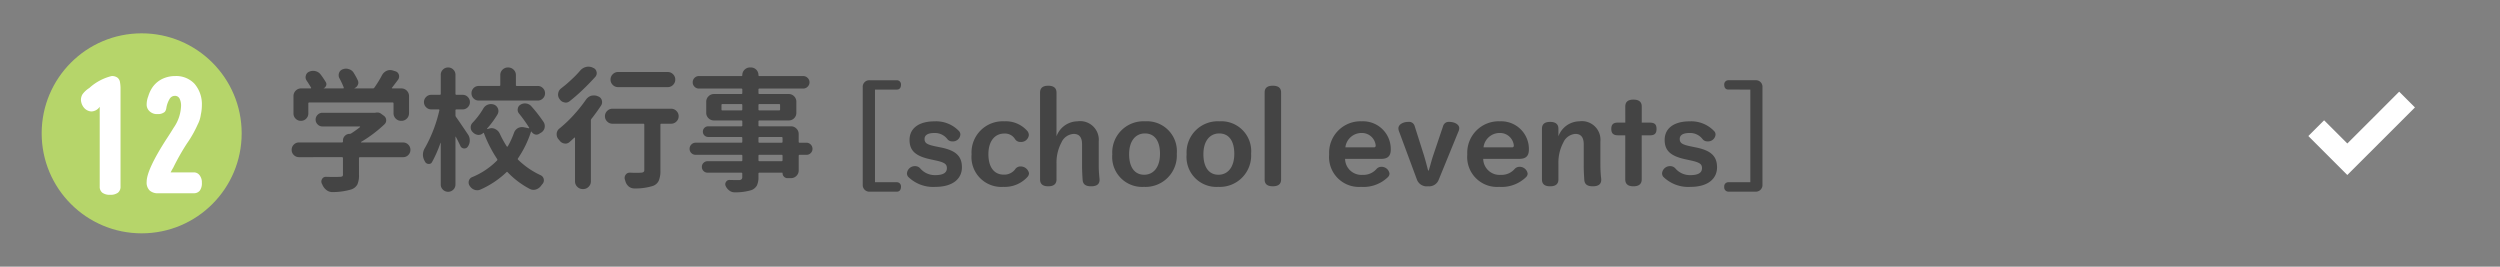
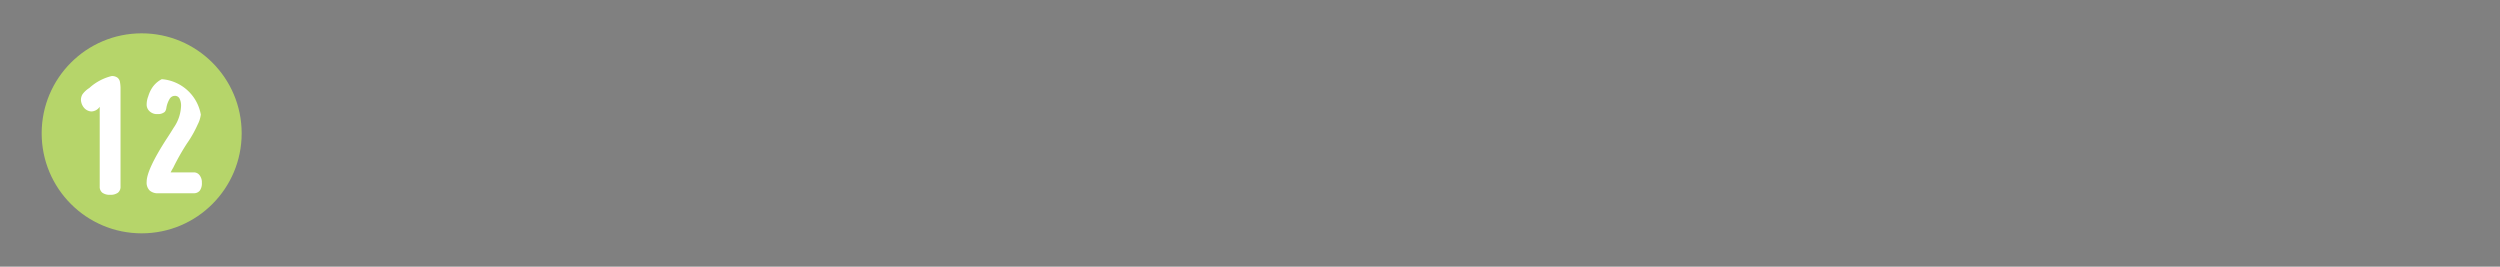
<svg xmlns="http://www.w3.org/2000/svg" id="btn_WR_12" width="300" height="32" viewBox="0 0 300 32">
  <rect x="0" y="0" width="300" height="32" fill="#808080" stroke="none" />
-   <rect id="長方形_164" data-name="長方形 164" width="300" height="32" rx="16" fill="#fff" opacity="0" />
  <g id="グループ_217" data-name="グループ 217" transform="translate(-836 -552)">
    <circle id="楕円形_39" data-name="楕円形 39" cx="12" cy="12" r="12" transform="translate(841 556)" fill="#b6d56a" />
-     <path id="パス_4975" data-name="パス 4975" d="M-6.038-8.625a1.26,1.26,0,0,1-.875-.437A1.6,1.6,0,0,1-7.288-10a1.311,1.311,0,0,1,.188-.687,2.91,2.91,0,0,1,.813-.75A6.143,6.143,0,0,1-3.6-12.875a1.123,1.123,0,0,1,.688.188.841.841,0,0,1,.313.563,4.208,4.208,0,0,1,.063.688V.375a.9.9,0,0,1-.312.75,1.481,1.481,0,0,1-.937.25,1.481,1.481,0,0,1-.937-.25.9.9,0,0,1-.312-.75V-9.187A1.257,1.257,0,0,1-6.038-8.625ZM6.225-1.312a.841.841,0,0,1,.75.375,1.367,1.367,0,0,1,.25.875,1.481,1.481,0,0,1-.25.938.9.9,0,0,1-.75.313H2.037A1.472,1.472,0,0,1,.975.875,1.315,1.315,0,0,1,.6-.187q0-1.437,2.375-5.125.375-.562.875-1.375A4.84,4.84,0,0,0,4.725-9.25a1.859,1.859,0,0,0-.187-.937.614.614,0,0,0-.562-.312.735.735,0,0,0-.625.375,3.117,3.117,0,0,0-.375,1q-.063.5-.312.625a1.243,1.243,0,0,1-.75.188,1.273,1.273,0,0,1-.937-.312A1.076,1.076,0,0,1,.6-9.5a2.678,2.678,0,0,1,.188-.937,3.956,3.956,0,0,1,.375-.875A3.1,3.1,0,0,1,2.412-12.5a3.583,3.583,0,0,1,1.625-.375,3.014,3.014,0,0,1,2.313.938,3.749,3.749,0,0,1,.875,2.563A5.172,5.172,0,0,1,7.1-8.25a3.549,3.549,0,0,1-.375,1.188A13.772,13.772,0,0,1,5.412-4.75,27.664,27.664,0,0,0,3.787-1.875q-.187.313-.312.563Z" transform="translate(853 574)" fill="#fff" />
+     <path id="パス_4975" data-name="パス 4975" d="M-6.038-8.625a1.26,1.26,0,0,1-.875-.437A1.6,1.6,0,0,1-7.288-10a1.311,1.311,0,0,1,.188-.687,2.91,2.91,0,0,1,.813-.75A6.143,6.143,0,0,1-3.6-12.875a1.123,1.123,0,0,1,.688.188.841.841,0,0,1,.313.563,4.208,4.208,0,0,1,.063.688V.375a.9.9,0,0,1-.312.75,1.481,1.481,0,0,1-.937.25,1.481,1.481,0,0,1-.937-.25.9.9,0,0,1-.312-.75V-9.187A1.257,1.257,0,0,1-6.038-8.625ZM6.225-1.312a.841.841,0,0,1,.75.375,1.367,1.367,0,0,1,.25.875,1.481,1.481,0,0,1-.25.938.9.9,0,0,1-.75.313H2.037A1.472,1.472,0,0,1,.975.875,1.315,1.315,0,0,1,.6-.187q0-1.437,2.375-5.125.375-.562.875-1.375A4.84,4.84,0,0,0,4.725-9.25a1.859,1.859,0,0,0-.187-.937.614.614,0,0,0-.562-.312.735.735,0,0,0-.625.375,3.117,3.117,0,0,0-.375,1q-.063.5-.312.625a1.243,1.243,0,0,1-.75.188,1.273,1.273,0,0,1-.937-.312A1.076,1.076,0,0,1,.6-9.5a2.678,2.678,0,0,1,.188-.937,3.956,3.956,0,0,1,.375-.875A3.1,3.1,0,0,1,2.412-12.5A5.172,5.172,0,0,1,7.1-8.25a3.549,3.549,0,0,1-.375,1.188A13.772,13.772,0,0,1,5.412-4.75,27.664,27.664,0,0,0,3.787-1.875q-.187.313-.312.563Z" transform="translate(853 574)" fill="#fff" />
  </g>
-   <path id="パス_4936" data-name="パス 4936" d="M3.016-9.344q-.125,0-.125.109v1.2a.86.86,0,0,1-.258.633A.86.86,0,0,1,2-7.141.86.86,0,0,1,1.367-7.4a.86.86,0,0,1-.258-.633v-2.078a.9.9,0,0,1,.266-.648.879.879,0,0,1,.656-.273H3.156a.063.063,0,0,0,.063-.031.066.066,0,0,0,0-.062Q3-11.5,2.7-11.953a.731.731,0,0,1-.141-.422.59.59,0,0,1,.031-.187.658.658,0,0,1,.391-.469,1.133,1.133,0,0,1,.484-.109,1.227,1.227,0,0,1,.266.031,1.1,1.1,0,0,1,.625.391,10.372,10.372,0,0,1,.625.922.468.468,0,0,1,.047.422.573.573,0,0,1-.3.328v.008q0,.008.016.008H7.063a.082.082,0,0,0,.07-.031.081.081,0,0,0,.008-.078,9.162,9.162,0,0,0-.516-1.109.74.74,0,0,1-.094-.359.885.885,0,0,1,.047-.281.7.7,0,0,1,.438-.437,1.087,1.087,0,0,1,.391-.078,1.043,1.043,0,0,1,.359.063.981.981,0,0,1,.578.453A8.4,8.4,0,0,1,8.828-12a.688.688,0,0,1,.063.281.586.586,0,0,1-.062.266.713.713,0,0,1-.406.391v.031h2.219a.2.2,0,0,0,.172-.094,12.946,12.946,0,0,0,.922-1.5,1.193,1.193,0,0,1,.547-.516,1.069,1.069,0,0,1,.422-.094,1.083,1.083,0,0,1,.313.047l.3.094a.616.616,0,0,1,.438.422.793.793,0,0,1,.031.219.672.672,0,0,1-.125.375q-.375.5-.734.969-.031.016-.008.047a.068.068,0,0,0,.055.031h1.078a.879.879,0,0,1,.656.273.9.9,0,0,1,.266.648v2.047a.892.892,0,0,1-.266.656.892.892,0,0,1-.656.266h-.016a.892.892,0,0,1-.656-.266.892.892,0,0,1-.266-.656V-9.234q0-.109-.125-.109Zm11.234,4.8a.86.86,0,0,1,.633.258.851.851,0,0,1,.258.625.851.851,0,0,1-.258.625.86.86,0,0,1-.633.258H9.094q-.125,0-.125.109V-.656a2.636,2.636,0,0,1-.2,1.164,1.306,1.306,0,0,1-.781.6,7.892,7.892,0,0,1-2.187.3H5.766a1.12,1.12,0,0,1-.687-.234,1.6,1.6,0,0,1-.5-.641A1.093,1.093,0,0,0,4.5.375.669.669,0,0,1,4.453.141a.6.6,0,0,1,.094-.312A.5.5,0,0,1,5-.422h.016q.578.016.984.016.391,0,.625-.016a.7.7,0,0,0,.336-.055A.25.25,0,0,0,7.047-.7V-2.672q0-.109-.125-.109H1.781a.86.86,0,0,1-.633-.258.851.851,0,0,1-.258-.625.851.851,0,0,1,.258-.625.86.86,0,0,1,.633-.258H6.922q.125,0,.125-.109v-.125a.767.767,0,0,1,.234-.562.767.767,0,0,1,.563-.234.359.359,0,0,0,.2-.062,11.7,11.7,0,0,0,1.047-.75A.047.047,0,0,0,9.1-6.437a.037.037,0,0,0-.039-.031H4.578a.78.78,0,0,1-.57-.242.789.789,0,0,1-.242-.578.789.789,0,0,1,.242-.578.78.78,0,0,1,.57-.242h6.313a.3.3,0,0,0,.094-.016,1.443,1.443,0,0,1,.2-.016.745.745,0,0,1,.469.172l.3.219a.667.667,0,0,1,.281.547.644.644,0,0,1-.2.469A15.581,15.581,0,0,1,9.219-4.609a.035.035,0,0,0-.008.039q.008.023.023.023Zm16.172-6.781a.842.842,0,0,1,.617.258.842.842,0,0,1,.258.617.842.842,0,0,1-.258.617.842.842,0,0,1-.617.258H23.344a.835.835,0,0,1-.625-.258.855.855,0,0,1-.25-.617.855.855,0,0,1,.25-.617.835.835,0,0,1,.625-.258H25.8q.125,0,.125-.109v-1.187a.892.892,0,0,1,.266-.656.892.892,0,0,1,.656-.266h.031a.9.9,0,0,1,.648.266.879.879,0,0,1,.273.656v1.188a.1.1,0,0,0,.109.109ZM22.063-5.484a1.236,1.236,0,0,1,.2.688,1.258,1.258,0,0,1-.234.75.478.478,0,0,1-.406.219h-.062a.494.494,0,0,1-.422-.3q-.2-.437-.547-1.094,0-.031-.023-.023a.036.036,0,0,0-.023.039V.5a.842.842,0,0,1-.258.617.886.886,0,0,1-1.25,0A.842.842,0,0,1,18.781.5V-4.484a.025.025,0,0,0-.016-.023q-.016-.008-.016.008a14.32,14.32,0,0,1-1.016,2.313.406.406,0,0,1-.375.219h-.047a.5.5,0,0,1-.422-.281.394.394,0,0,1-.047-.094,1.476,1.476,0,0,1-.2-.734,1.563,1.563,0,0,1,.25-.828,16.738,16.738,0,0,0,1.719-4.484q.031-.125-.094-.125h-.875a.842.842,0,0,1-.617-.258.842.842,0,0,1-.258-.617.842.842,0,0,1,.258-.617.842.842,0,0,1,.617-.258h1.031q.109,0,.109-.125v-2.281a.842.842,0,0,1,.258-.617.851.851,0,0,1,.625-.258.851.851,0,0,1,.625.258.842.842,0,0,1,.258.617v2.281q0,.125.109.125h.75a.842.842,0,0,1,.617.258.842.842,0,0,1,.258.617.842.842,0,0,1-.258.617.842.842,0,0,1-.617.258h-.75q-.109,0-.109.125v.578a.359.359,0,0,0,.063.2Q21.047-7,22.063-5.484Zm9.078-1.484a.9.9,0,0,1,.125.453,1.027,1.027,0,0,1-.031.25.907.907,0,0,1-.453.563l-.2.125a.6.6,0,0,1-.312.094.59.59,0,0,1-.187-.031.749.749,0,0,1-.406-.328.053.053,0,0,0-.039-.016q-.023,0-.023.016a12.549,12.549,0,0,1-1.562,3.2.123.123,0,0,0,.016.172A9.641,9.641,0,0,0,30.781-.609a.662.662,0,0,1,.359.453A.8.8,0,0,1,31.156,0a.663.663,0,0,1-.141.406q-.109.125-.2.25a1.2,1.2,0,0,1-.609.438,1.034,1.034,0,0,1-.3.047.971.971,0,0,1-.437-.109,10.235,10.235,0,0,1-2.656-2,.089.089,0,0,0-.156,0,10.841,10.841,0,0,1-3.125,2.078.968.968,0,0,1-.375.078,1,1,0,0,1-.344-.062A1.129,1.129,0,0,1,22.25.656a.694.694,0,0,1-.125-.391.793.793,0,0,1,.031-.219.655.655,0,0,1,.406-.437,9,9,0,0,0,2.969-1.984.144.144,0,0,0,.016-.187,15.535,15.535,0,0,1-1.578-3.078q-.031-.109-.109-.031a.758.758,0,0,1-.531.219h-.047a.974.974,0,0,1-.594-.266.1.1,0,0,1-.047-.047.757.757,0,0,1-.266-.594.767.767,0,0,1,.234-.562,9.224,9.224,0,0,0,1.281-1.7,1.033,1.033,0,0,1,.563-.469,1,1,0,0,1,.344-.062,1.18,1.18,0,0,1,.375.063.848.848,0,0,1,.484.5.841.841,0,0,1,.047.266.85.85,0,0,1-.109.406,11.045,11.045,0,0,1-1.25,1.7q-.016.016,0,.039a.053.053,0,0,0,.047.023l.219-.062a.885.885,0,0,1,.281-.047.962.962,0,0,1,.453.125,1.111,1.111,0,0,1,.516.531A12.284,12.284,0,0,0,26.7-4.078a.063.063,0,0,0,.063.031.063.063,0,0,0,.063-.031,10.025,10.025,0,0,0,.734-1.594,1.048,1.048,0,0,1,.453-.578,1.039,1.039,0,0,1,.516-.141,1.442,1.442,0,0,1,.2.016l.609.125a.031.031,0,0,0,.047-.016.066.066,0,0,0,0-.062,17.51,17.51,0,0,0-1.219-1.7.663.663,0,0,1-.156-.437.724.724,0,0,1,.016-.141.654.654,0,0,1,.344-.484.983.983,0,0,1,.516-.141,1.052,1.052,0,0,1,.172.016.975.975,0,0,1,.609.344A16.868,16.868,0,0,1,31.141-6.969ZM46.016-13a.873.873,0,0,1,.641.266.873.873,0,0,1,.266.641.873.873,0,0,1-.266.641.873.873,0,0,1-.641.266H40.063a.873.873,0,0,1-.641-.266.873.873,0,0,1-.266-.641.873.873,0,0,1,.266-.641A.873.873,0,0,1,40.063-13Zm-10.5-.172a1.306,1.306,0,0,1,.656-.422,1.136,1.136,0,0,1,.328-.047,1.293,1.293,0,0,1,.438.078l.125.063a.616.616,0,0,1,.406.453.59.59,0,0,1,.031.188.684.684,0,0,1-.156.422q-.672.75-1.484,1.531A21.267,21.267,0,0,1,34.25-9.5a.745.745,0,0,1-.469.172.459.459,0,0,1-.172-.031.8.8,0,0,1-.562-.391.014.014,0,0,1-.016-.016.853.853,0,0,1-.172-.516.8.8,0,0,1,.016-.156.913.913,0,0,1,.344-.594,14.133,14.133,0,0,0,1.25-1.062A12.435,12.435,0,0,0,35.516-13.172Zm.688,3.5a1.2,1.2,0,0,1,.594-.469,1.481,1.481,0,0,1,.359-.047,1.227,1.227,0,0,1,.391.063l.109.047a.7.7,0,0,1,.453.469.969.969,0,0,1,.031.234.718.718,0,0,1-.125.406q-.516.781-1.141,1.578a.311.311,0,0,0-.078.2V.125a.886.886,0,0,1-.273.648.886.886,0,0,1-.648.273h-.062a.886.886,0,0,1-.648-.273.886.886,0,0,1-.273-.648V-5.094a.037.037,0,0,0-.031-.039.047.047,0,0,0-.047.008q-.281.266-.547.5a.758.758,0,0,1-.531.219.459.459,0,0,1-.109-.016.825.825,0,0,1-.578-.344l-.172-.2a.892.892,0,0,1-.187-.547v-.109a.855.855,0,0,1,.328-.594,15.281,15.281,0,0,0,1.7-1.609A17.712,17.712,0,0,0,36.2-9.672ZM46.438-8.594a.855.855,0,0,1,.625.266.864.864,0,0,1,.266.633.864.864,0,0,1-.266.633.855.855,0,0,1-.625.266H45.25a.1.1,0,0,0-.109.109v5.516a3,3,0,0,1-.2,1.219,1.236,1.236,0,0,1-.711.625,6.958,6.958,0,0,1-2.187.3h-.031a1.056,1.056,0,0,1-.672-.234,1.262,1.262,0,0,1-.406-.656Q40.906,0,40.875-.094a.743.743,0,0,1-.031-.2.624.624,0,0,1,.125-.375.554.554,0,0,1,.484-.25h.016q.219,0,.438.016h.422A4.272,4.272,0,0,0,42.8-.922q.406,0,.406-.3V-6.687a.1.1,0,0,0-.109-.109H39.375a.855.855,0,0,1-.625-.266.864.864,0,0,1-.266-.633.864.864,0,0,1,.266-.633.855.855,0,0,1,.625-.266ZM59.672-2.3a.11.11,0,0,0,.125-.125v-.516a.11.11,0,0,0-.125-.125H57.031a.11.11,0,0,0-.125.125v.516a.11.11,0,0,0,.125.125ZM57.031-5.2a.11.11,0,0,0-.125.125v.453q0,.109.125.109h2.641q.125,0,.125-.109v-.453a.11.11,0,0,0-.125-.125ZM52.469-8.5a.1.1,0,0,0,.109.109h2.281a.1.1,0,0,0,.109-.109v-.531q0-.125-.109-.125H52.578q-.109,0-.109.125ZM59.5-9.031q0-.125-.109-.125H57.031a.11.11,0,0,0-.125.125V-8.5q0,.109.125.109h2.359A.1.1,0,0,0,59.5-8.5Zm3.156,4.516a.7.7,0,0,1,.523.219.718.718,0,0,1,.211.516.692.692,0,0,1-.211.508.711.711,0,0,1-.523.211h-.812q-.109,0-.109.125v1.75a.886.886,0,0,1-.273.648.886.886,0,0,1-.648.273h-.437a.555.555,0,0,1-.406-.172A.574.574,0,0,1,59.8-.859q0-.062-.078-.062H57.031q-.125,0-.125.109v.375A2.313,2.313,0,0,1,56.719.617a1.283,1.283,0,0,1-.656.555,6.567,6.567,0,0,1-2.016.266h-.016a.994.994,0,0,1-.625-.219,1.345,1.345,0,0,1-.437-.547.551.551,0,0,1-.047-.219.435.435,0,0,1,.094-.266.447.447,0,0,1,.406-.234q.516.016,1.156.016a.476.476,0,0,0,.3-.1.426.426,0,0,0,.086-.3V-.812a.1.1,0,0,0-.109-.109H50.8a.661.661,0,0,1-.484-.2.67.67,0,0,1-.2-.492.645.645,0,0,1,.2-.484.675.675,0,0,1,.484-.2h4.063q.109,0,.109-.125v-.516q0-.125-.109-.125H49.375a.711.711,0,0,1-.523-.211.692.692,0,0,1-.211-.508.718.718,0,0,1,.211-.516.7.7,0,0,1,.523-.219h5.484a.1.1,0,0,0,.109-.109v-.453q0-.125-.109-.125H50.875a.617.617,0,0,1-.453-.187.617.617,0,0,1-.187-.453.617.617,0,0,1,.188-.453.617.617,0,0,1,.453-.187h3.984a.1.1,0,0,0,.109-.109v-.469q0-.125-.109-.125h-3.3a.9.9,0,0,1-.648-.266.879.879,0,0,1-.273-.656V-9.437a.886.886,0,0,1,.273-.648.886.886,0,0,1,.648-.273h3.3a.1.1,0,0,0,.109-.109v-.422q0-.125-.109-.125H49.766a.723.723,0,0,1-.531-.219.723.723,0,0,1-.219-.531.723.723,0,0,1,.219-.531.723.723,0,0,1,.531-.219h5.094a.1.1,0,0,0,.109-.109.879.879,0,0,1,.273-.656.9.9,0,0,1,.648-.266h.094a.892.892,0,0,1,.656.266.892.892,0,0,1,.266.656q0,.109.125.109h5.234a.749.749,0,0,1,.539.219.711.711,0,0,1,.227.531.711.711,0,0,1-.227.531.749.749,0,0,1-.539.219H57.031a.11.11,0,0,0-.125.125v.422q0,.109.125.109h3.5a.879.879,0,0,1,.656.273.9.9,0,0,1,.266.648v1.328a.892.892,0,0,1-.266.656.892.892,0,0,1-.656.266h-3.5a.11.11,0,0,0-.125.125v.469q0,.109.125.109h3.781a.886.886,0,0,1,.648.273.886.886,0,0,1,.273.648v.938a.1.1,0,0,0,.109.109Zm8.232-6.376h2.618c.322,0,.5-.21.5-.56a.494.494,0,0,0-.5-.56H70.258a.783.783,0,0,0-.84.8V.56a.791.791,0,0,0,.84.8h3.248c.322,0,.5-.224.5-.574a.494.494,0,0,0-.5-.56H70.888Zm7.35,6.832c-1.106-.224-1.4-.406-1.4-.91,0-.448.378-.714,1.2-.714a1.885,1.885,0,0,1,1.554.756.726.726,0,0,0,.588.252.894.894,0,0,0,.952-.784A.587.587,0,0,0,81-5.88a3.786,3.786,0,0,0-2.954-1.2c-1.96,0-3.01.882-3.01,2.226,0,1.26.672,1.932,2.478,2.324l.644.14c1.078.238,1.358.434,1.358.924,0,.532-.406.84-1.386.84a2.3,2.3,0,0,1-1.792-.784.812.812,0,0,0-.616-.294.949.949,0,0,0-.994.84.626.626,0,0,0,.154.448,4.264,4.264,0,0,0,3.248,1.2c2.072,0,3.192-.952,3.192-2.352,0-1.316-.714-2-2.464-2.366Zm8.176-3.024A3.74,3.74,0,0,0,82.48-3.122,3.585,3.585,0,0,0,86.288.784,3.693,3.693,0,0,0,89.172-.392a.684.684,0,0,0,.2-.462,1.018,1.018,0,0,0-.994-.812.754.754,0,0,0-.616.266,1.629,1.629,0,0,1-1.428.714c-1.106,0-1.834-.84-1.834-2.45s.8-2.478,1.9-2.478a1.416,1.416,0,0,1,1.3.672.74.74,0,0,0,.658.336.938.938,0,0,0,.994-.8.757.757,0,0,0-.182-.518A3.436,3.436,0,0,0,86.414-7.084Zm6.258-3.444c0-.56-.35-.826-.994-.826s-.98.266-.98.826V-.112c0,.56.336.826.98.826s.994-.266.994-.826V-2.058a5.105,5.105,0,0,1,.588-2.478,1.714,1.714,0,0,1,1.47-1.036c.658,0,1.008.392,1.008,1.246V-1.82c0,.616.028,1.19.07,1.778.042.532.378.756,1.022.756s1.008-.238,1.008-.77v-.1a14.736,14.736,0,0,1-.1-1.764V-4.662a2.237,2.237,0,0,0-2.548-2.422,2.725,2.725,0,0,0-2.52,1.806ZM103.3-7.084a3.74,3.74,0,0,0-3.934,3.962A3.589,3.589,0,0,0,103.158.784a3.762,3.762,0,0,0,3.948-3.976A3.588,3.588,0,0,0,103.3-7.084Zm-.014,1.456c1.106,0,1.806.826,1.806,2.45s-.8,2.506-1.9,2.506-1.806-.84-1.806-2.464S102.178-5.628,103.284-5.628Zm8.932-1.456a3.74,3.74,0,0,0-3.934,3.962A3.589,3.589,0,0,0,112.076.784a3.762,3.762,0,0,0,3.948-3.976A3.588,3.588,0,0,0,112.216-7.084ZM112.2-5.628c1.106,0,1.806.826,1.806,2.45s-.8,2.506-1.9,2.506-1.806-.84-1.806-2.464S111.1-5.628,112.2-5.628ZM117.648-.1c0,.56.336.812.98.812s.994-.252.994-.812V-10.542c0-.56-.35-.812-.994-.812s-.98.252-.98.812ZM131.62-2.576c.8,0,1.162-.336,1.162-1.12a3.326,3.326,0,0,0-3.472-3.388,3.77,3.77,0,0,0-3.92,3.976A3.585,3.585,0,0,0,129.212.784a4.213,4.213,0,0,0,3.22-1.162.621.621,0,0,0,.2-.434.962.962,0,0,0-.966-.812.788.788,0,0,0-.6.266,2.068,2.068,0,0,1-1.652.7,1.961,1.961,0,0,1-2.114-1.918Zm-4.284-1.386a1.952,1.952,0,0,1,1.96-1.722,1.661,1.661,0,0,1,1.68,1.526.2.2,0,0,1-.224.2Zm9.926,2.786c-.154-.616-.336-1.288-.5-1.834l-1.12-3.528a.686.686,0,0,0-.742-.476c-.686,0-1.2.336-1.2.77a1.069,1.069,0,0,0,.1.434L135.918-.1a1.251,1.251,0,0,0,1.344.812,1.222,1.222,0,0,0,1.274-.784l2.352-5.754A1,1,0,0,0,141-6.272c0-.406-.518-.742-1.2-.742a.689.689,0,0,0-.728.476l-1.19,3.528c-.182.532-.35,1.218-.546,1.834Zm10.934-1.4c.8,0,1.162-.336,1.162-1.12a3.326,3.326,0,0,0-3.472-3.388,3.77,3.77,0,0,0-3.92,3.976A3.585,3.585,0,0,0,145.788.784a4.213,4.213,0,0,0,3.22-1.162.621.621,0,0,0,.2-.434.962.962,0,0,0-.966-.812.788.788,0,0,0-.6.266,2.068,2.068,0,0,1-1.652.7,1.961,1.961,0,0,1-2.114-1.918Zm-4.284-1.386a1.952,1.952,0,0,1,1.96-1.722,1.661,1.661,0,0,1,1.68,1.526.2.2,0,0,1-.224.2ZM152.9-6.188c0-.56-.35-.826-.994-.826s-.98.266-.98.826V-.112c0,.56.322.826.98.826s.994-.266.994-.826V-2.058a5.105,5.105,0,0,1,.588-2.478,1.711,1.711,0,0,1,1.456-1.036c.644,0,.994.392.994,1.246V-1.82c0,.616.028,1.19.07,1.778.042.532.378.756,1.022.756s1.008-.238,1.008-.77v-.1a14.737,14.737,0,0,1-.1-1.764V-4.662a2.232,2.232,0,0,0-2.534-2.422A2.721,2.721,0,0,0,152.9-5.278Zm8.022.784V-.112c0,.56.336.826.98.826s.994-.266.994-.826V-5.4h.966c.616,0,.812-.252.812-.77s-.2-.756-.812-.756H162.9V-8.862c0-.56-.35-.826-.994-.826s-.98.266-.98.826V-6.93h-.868c-.6,0-.812.252-.812.756s.21.77.812.77ZM168.86-4.06c-1.106-.224-1.4-.406-1.4-.91,0-.448.378-.714,1.2-.714a1.885,1.885,0,0,1,1.554.756.726.726,0,0,0,.588.252.894.894,0,0,0,.952-.784.587.587,0,0,0-.14-.42,3.786,3.786,0,0,0-2.954-1.2c-1.96,0-3.01.882-3.01,2.226,0,1.26.672,1.932,2.478,2.324l.644.14c1.078.238,1.358.434,1.358.924,0,.532-.406.84-1.386.84a2.3,2.3,0,0,1-1.792-.784.812.812,0,0,0-.616-.294.949.949,0,0,0-.994.84.626.626,0,0,0,.154.448,4.264,4.264,0,0,0,3.248,1.2c2.072,0,3.192-.952,3.192-2.352,0-1.316-.714-2-2.464-2.366Zm7.07-6.832V.224H173.3a.494.494,0,0,0-.5.56.506.506,0,0,0,.5.574h3.248a.791.791,0,0,0,.84-.8V-11.214a.783.783,0,0,0-.84-.8H173.3a.5.5,0,0,0-.5.56c0,.35.182.56.5.56Z" transform="translate(34.109 21.641)" fill="#444" />
-   <path id="パス_4903" data-name="パス 4903" d="M13.347-11.536q.465.483.946.946t.946.946L7.124-1.536,2.446-6.213,4.338-8.1,7.124-5.318l3.115-3.106Q11.784-9.966,13.347-11.536Z" transform="translate(274.554 22.536)" fill="#fff" />
</svg>